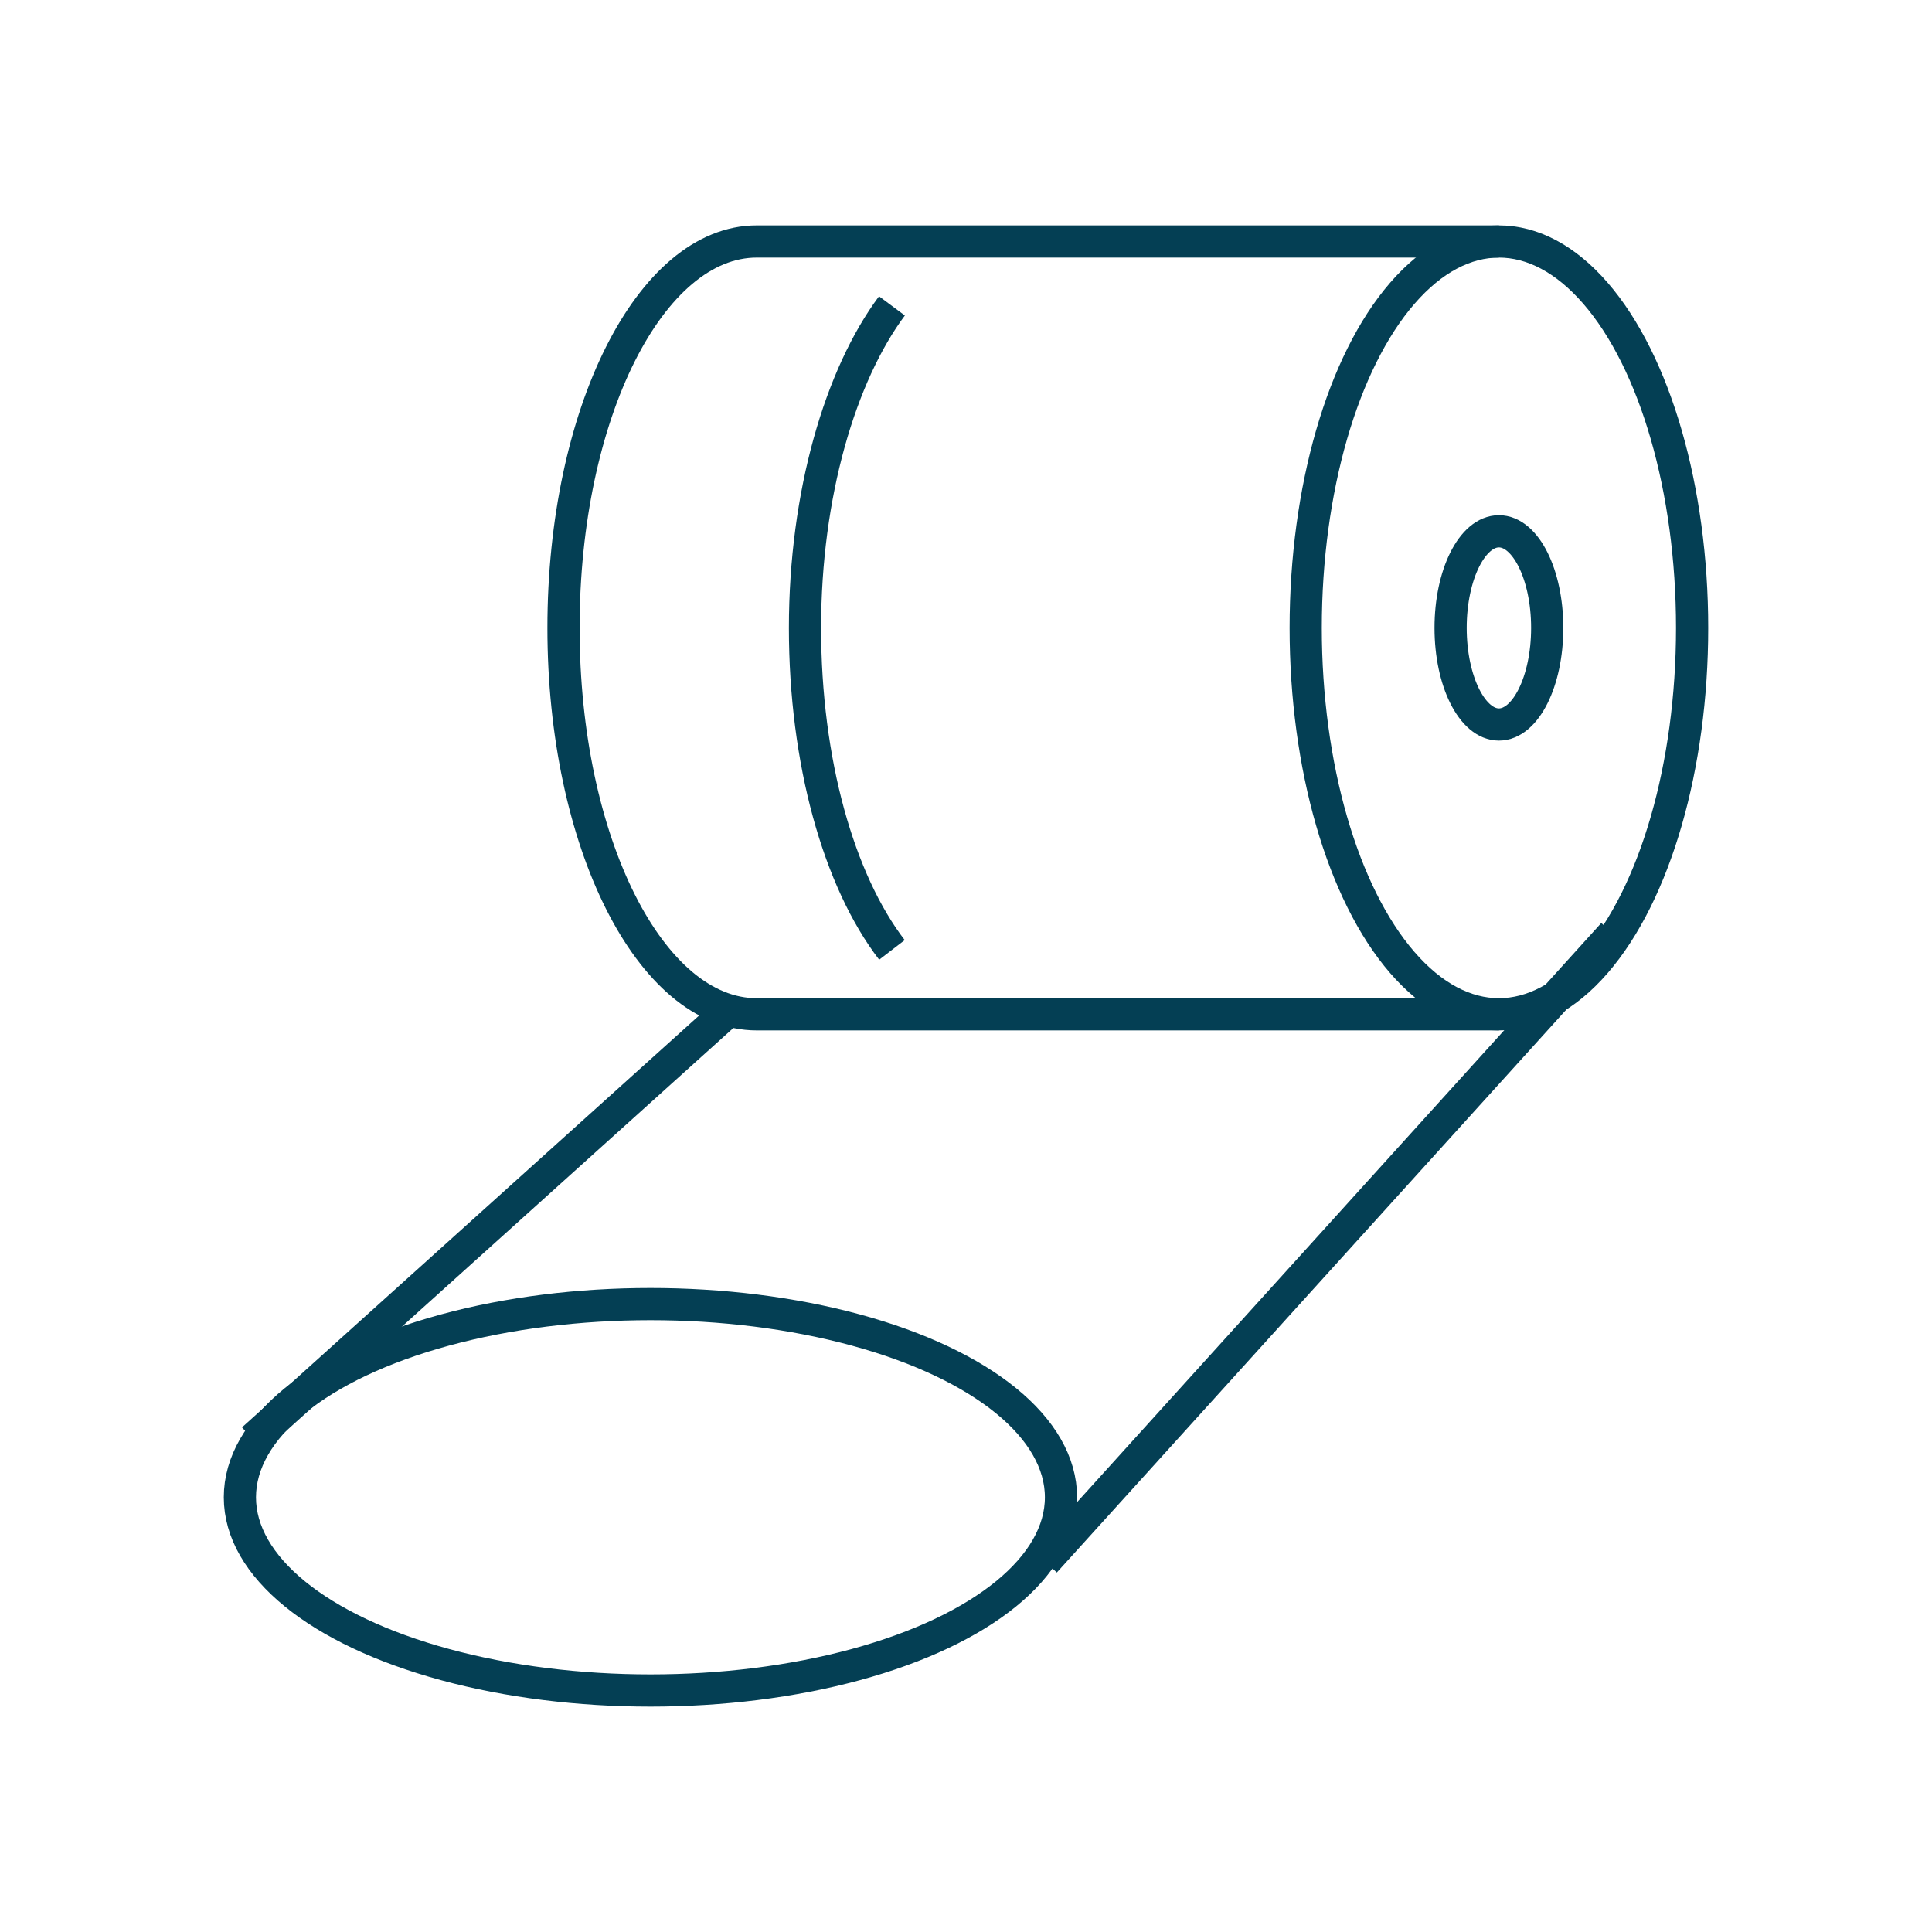
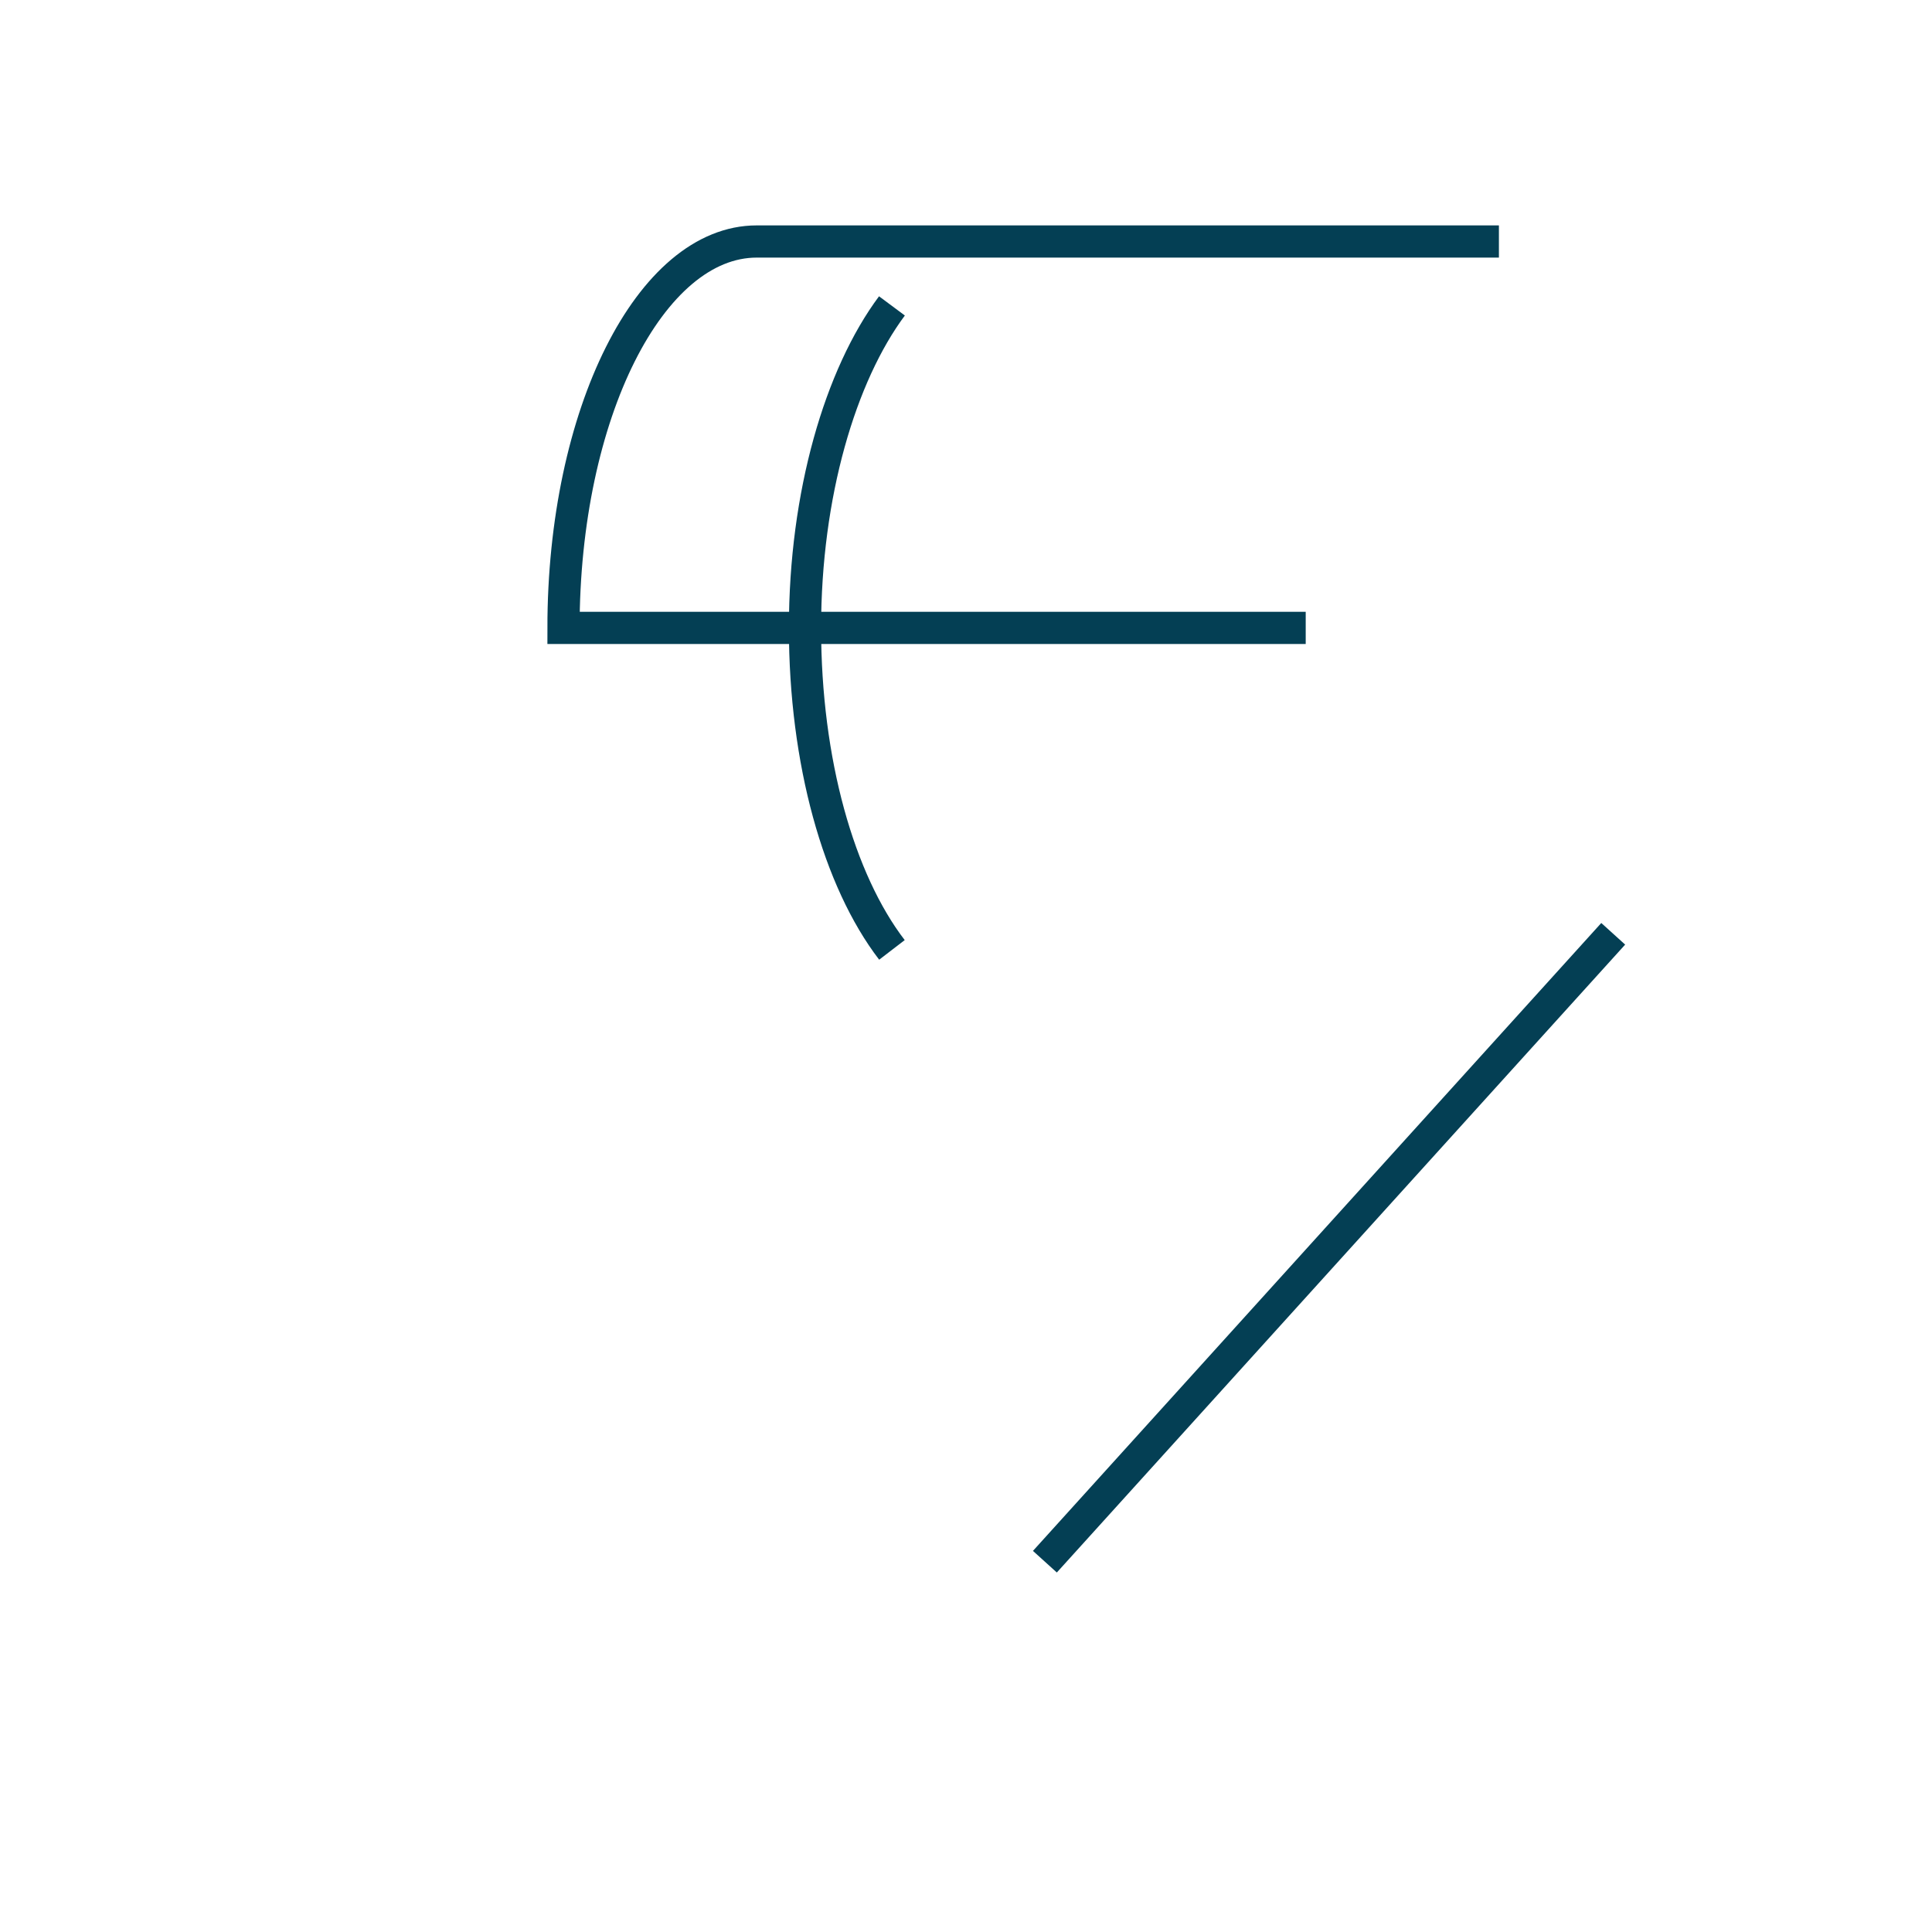
<svg xmlns="http://www.w3.org/2000/svg" version="1.1" id="Layer_1" x="0px" y="0px" viewBox="0 0 120 120" style="enable-background:new 0 0 120 120;" xml:space="preserve">
  <style type="text/css">
	.st0{fill:none;stroke:#043F54;stroke-width:2;stroke-miterlimit:10;}
</style>
  <g>
-     <ellipse class="st0" cx="93.1" cy="39" rx="12" ry="24" />
-     <ellipse class="st0" cx="93.1" cy="39" rx="3" ry="6" />
-     <path class="st0" d="M93.1,15H47c-6.6,0-12,10.7-12,24s5.4,24,12,24h46.1" />
+     <path class="st0" d="M93.1,15H47c-6.6,0-12,10.7-12,24h46.1" />
    <line class="st0" x1="100.2" y1="58" x2="64.9" y2="97" />
-     <line class="st0" x1="45" y1="63" x2="15.7" y2="89.4" />
    <path class="st0" d="M55.4,19C52.2,23.3,50,30.7,50,39s2.1,15.7,5.4,20" />
-     <ellipse class="st0" cx="40.4" cy="93" rx="25.5" ry="12" />
  </g>
</svg>